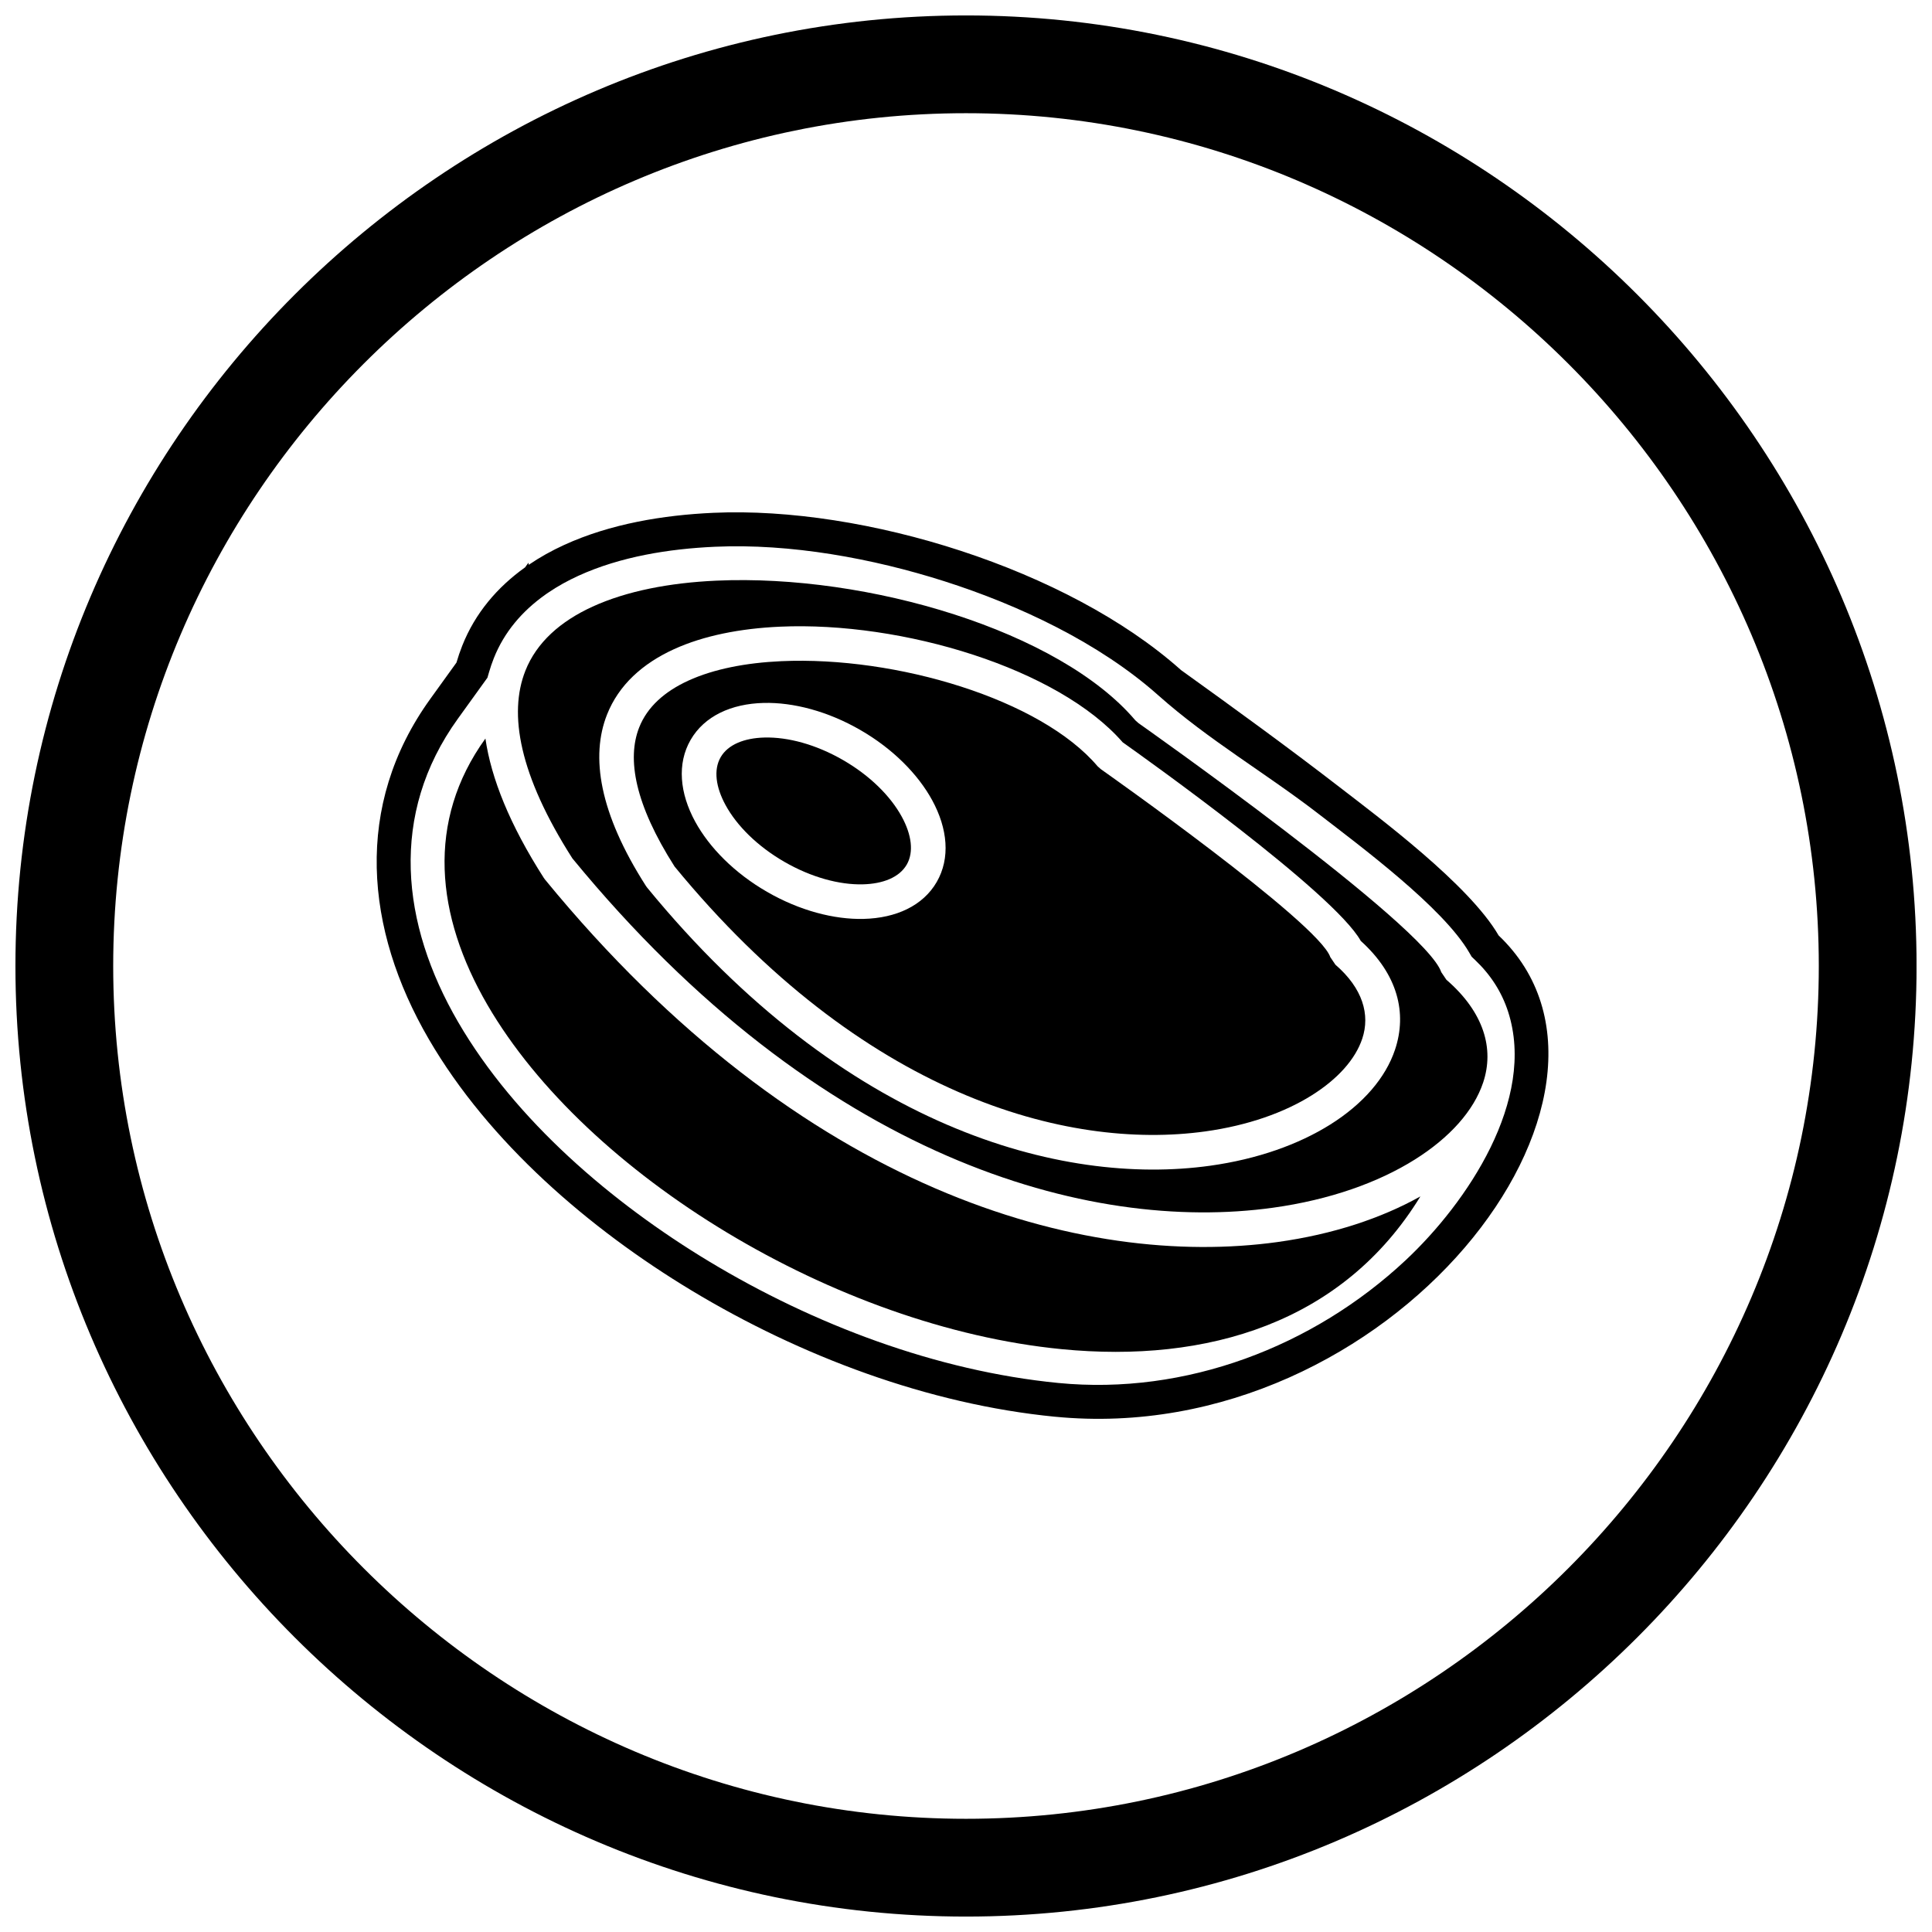
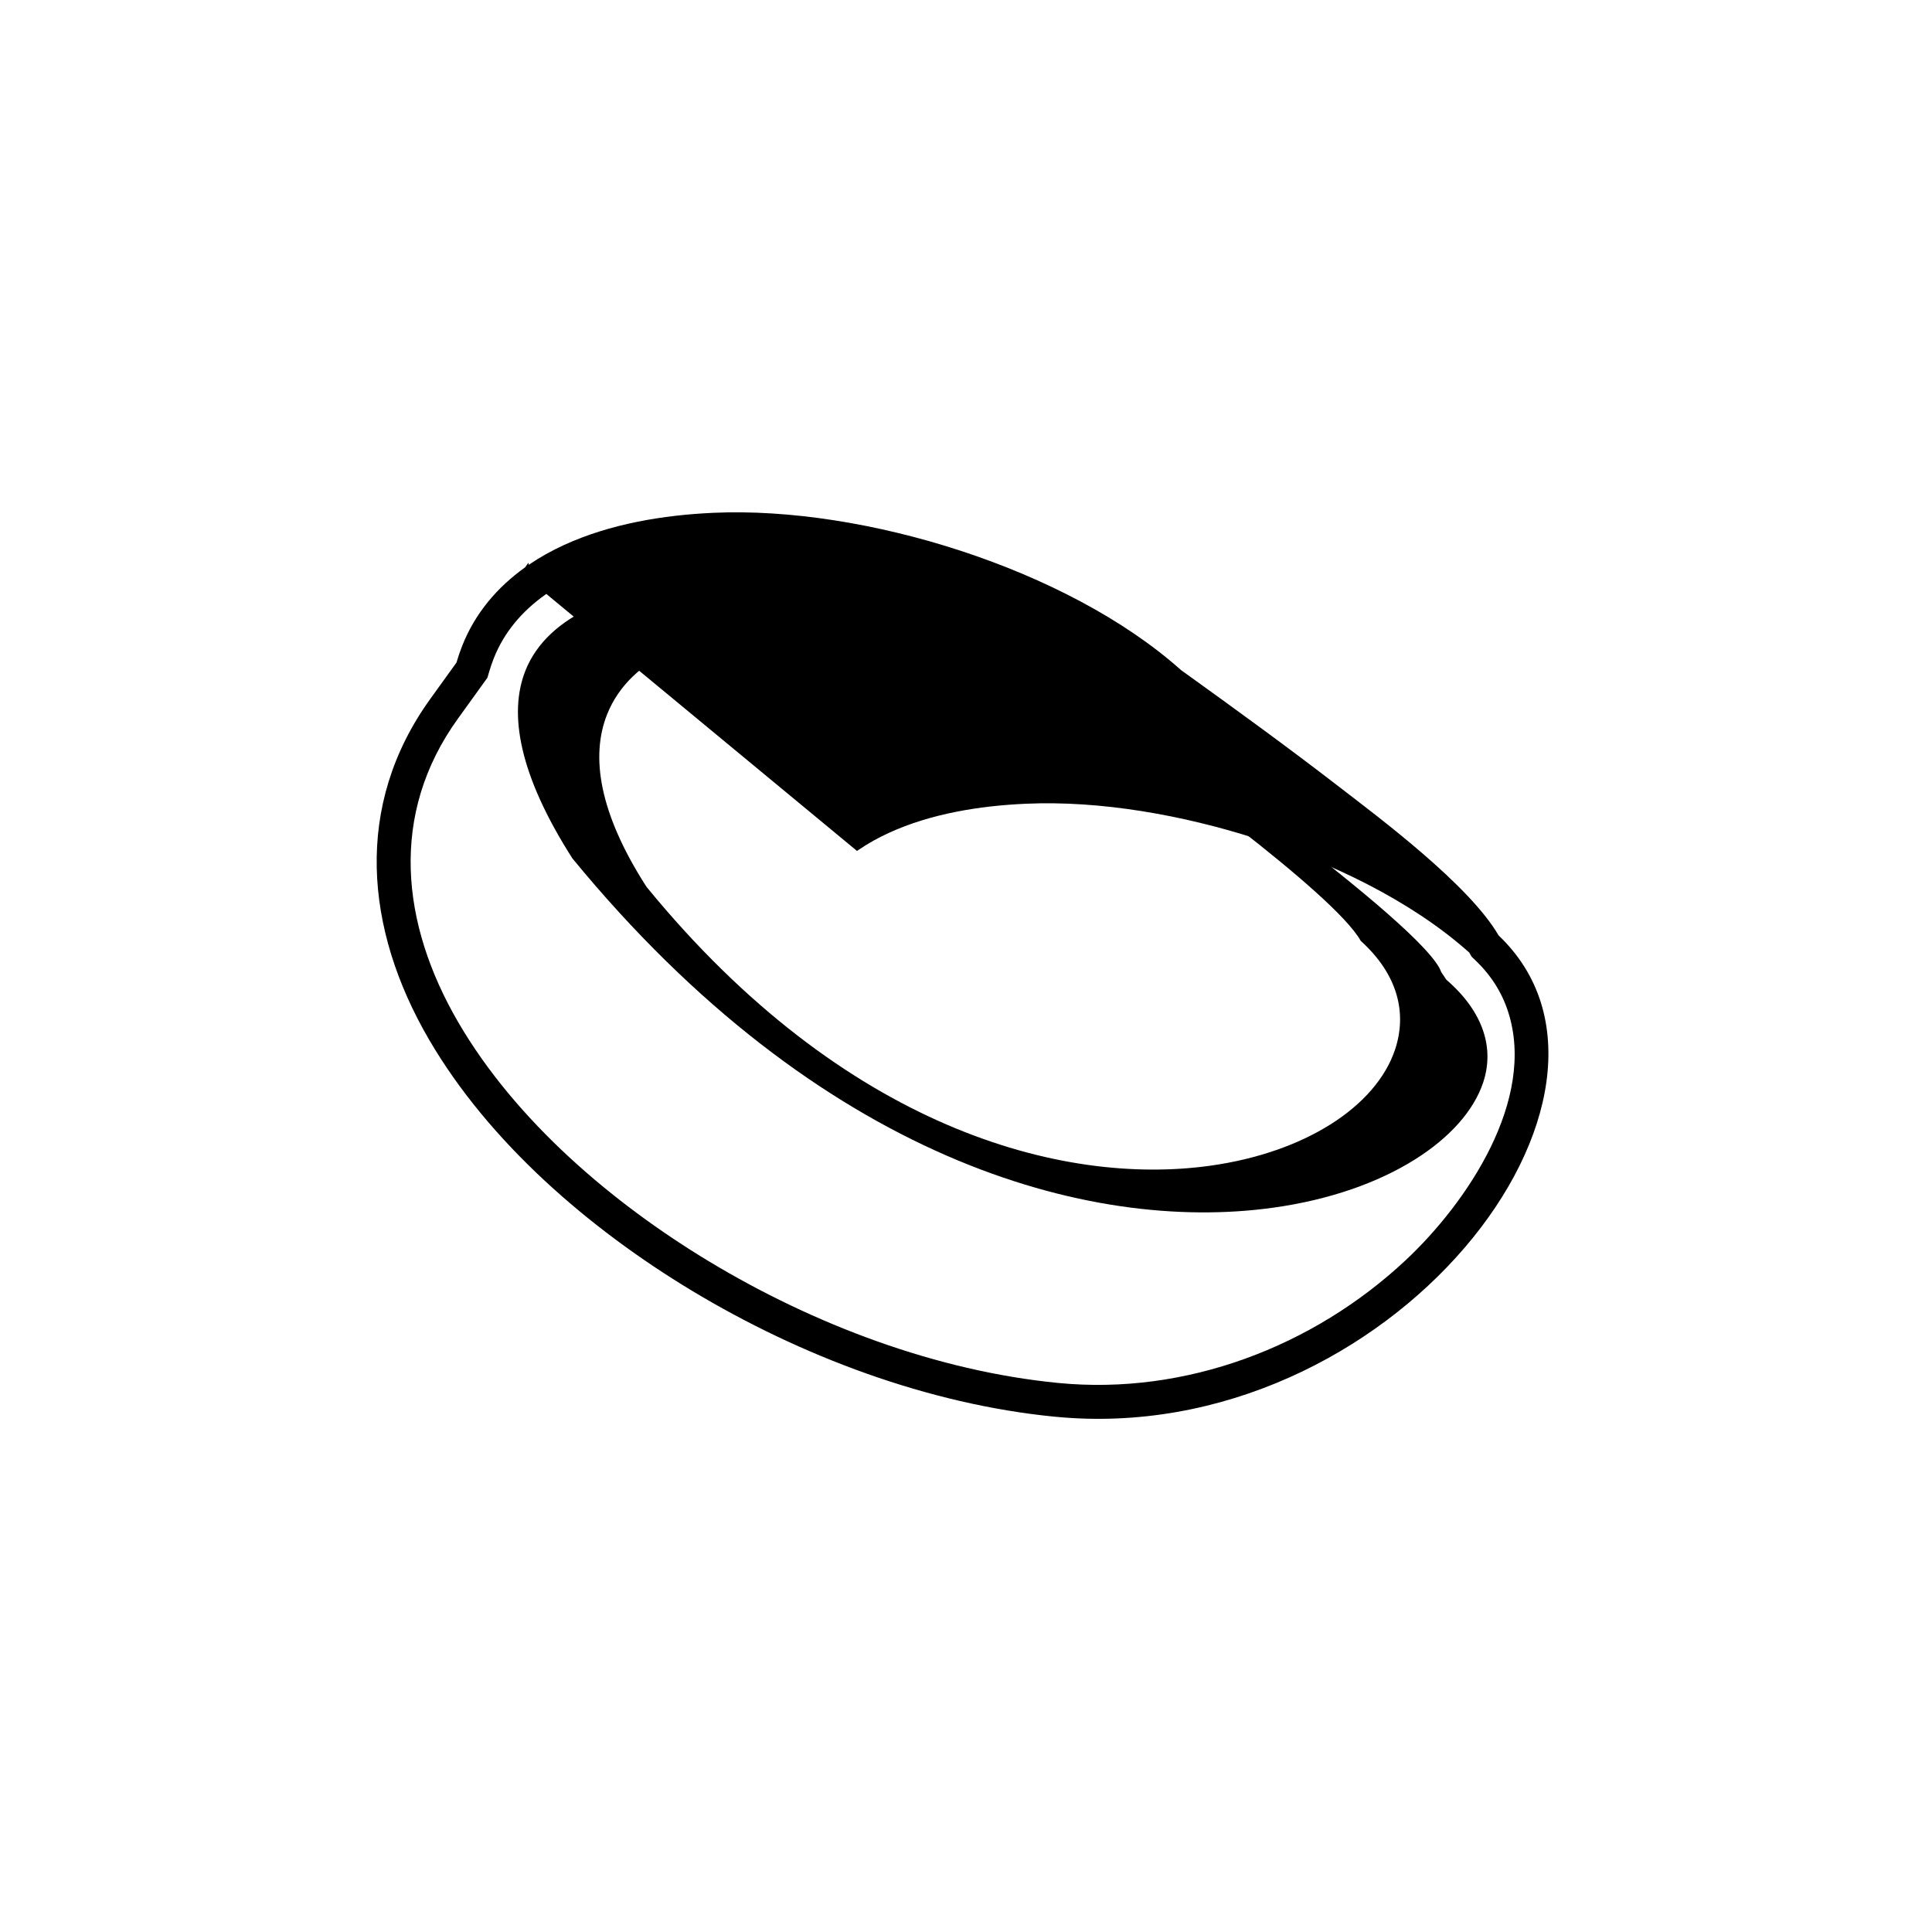
<svg xmlns="http://www.w3.org/2000/svg" width="800px" height="800px" version="1.1" viewBox="144 144 512 512">
  <defs>
    <clipPath id="a">
-       <path d="m148.09 148.09h503.81v503.81h-503.81z" />
-     </clipPath>
+       </clipPath>
  </defs>
  <g clip-path="url(#a)">
-     <path d="m400 148.09c138.55 0 251.91 113.36 251.91 251.91 0 138.55-113.36 251.91-251.91 251.91-138.55 0-251.91-113.36-251.91-251.91 0-138.55 113.36-251.91 251.91-251.91zm0 25.91c124.3 0 226 101.7 226 226s-101.7 226-226 226-226-101.7-226-226 101.7-226 226-226z" fill-rule="evenodd" />
-   </g>
-   <path d="m423.59 519.45c-33.582-3.281-67.508-16.074-96.34-33.469-26.941-16.254-53.668-39.176-69.629-66.621-16.926-29.105-19.965-61.867 0.418-90.152l6.93-9.617c0.434-1.496 0.941-2.984 1.527-4.465 3.438-8.684 9.336-15.543 16.656-20.77l0.887-1.23 0.082 0.555c2.945-2.012 6.109-3.769 9.426-5.285 12.191-5.57 26.18-7.894 39.496-8.496 40.039-1.805 93.848 14.906 123.79 41.543l0.168 0.148c14.129 10.156 28.152 20.32 41.934 30.965 10.461 8.082 34.414 25.895 42.215 39.348 43.941 41.766-28.652 136.23-117.55 127.54zm-134.81-218.05-0.398 0.285c-6.023 4.301-10.773 9.824-13.52 16.758-0.473 1.195-0.891 2.414-1.25 3.652l-0.434 1.496-7.84 10.879c-18.266 25.344-15.055 54.379 0.062 80.371 15.188 26.117 40.855 47.973 66.496 63.441 27.684 16.699 60.27 29.062 92.566 32.219 33.738 3.297 67.527-9.559 92.094-32.574 16.172-15.152 34.641-42.434 27.113-65.797-1.711-5.309-4.695-9.859-8.73-13.695l-0.938-0.891-0.648-1.117c-6.906-11.906-28.785-28.133-39.93-36.742-13.945-10.77-29.18-19.602-42.41-31.363l-0.168-0.148c-15.562-13.832-36.836-23.836-56.543-30.125-19.059-6.082-40.809-10.055-60.863-9.152-12.148 0.547-25.035 2.606-36.16 7.691-2.812 1.285-5.535 2.785-8.09 4.531l-0.414 0.285z" fill-rule="evenodd" />
-   <path d="m391.03 356.05c4.121 7.555 4.852 15.375 1.215 21.68-3.641 6.305-10.781 9.582-19.383 9.789-7.816 0.188-16.969-2.191-25.605-7.18-8.641-4.988-15.273-11.727-19.02-18.586-4.121-7.551-4.852-15.375-1.215-21.68 3.641-6.305 10.781-9.582 19.383-9.789 7.816-0.188 16.969 2.191 25.605 7.18 8.641 4.988 15.273 11.727 19.02 18.586zm-64.609-31.676c-6.231 2.848-10.859 6.922-13.02 12.375-3.316 8.371-1.137 20.414 9.367 36.887 49.68 60.512 103.77 75.309 140.62 70.203 11.363-1.574 21-5.023 28.254-9.578 6.894-4.328 11.559-9.57 13.371-15.008 2.125-6.371 0.129-13.336-7.121-19.605l-1.352-2.004c-3.09-9.172-60.633-49.684-60.797-49.801l-0.863-0.766c-15.102-17.793-53.387-29.23-83.824-27.859-9.363 0.422-17.898 2.074-24.641 5.156z" fill-rule="evenodd" />
-   <path d="m384.29 373.14c1.93-3.34 1.289-7.945-1.305-12.695-2.969-5.441-8.395-10.879-15.566-15.02-7.176-4.141-14.594-6.121-20.793-5.973-5.41 0.129-9.719 1.879-11.645 5.219-1.93 3.34-1.289 7.945 1.305 12.695 2.969 5.441 8.395 10.879 15.566 15.02 7.176 4.141 14.594 6.121 20.789 5.973 5.41-0.129 9.719-1.879 11.645-5.219z" fill-rule="evenodd" />
-   <path d="m482.59 473.15c-51.25 7.102-126.16-13.078-194.17-96.074l-0.312-0.43c-9.047-14.125-13.934-26.383-15.469-36.926-15.762 21.871-13.223 46.922 0.539 70.59 13.094 22.516 36.121 43.824 63.367 60.262 27.344 16.496 58.855 28.043 88.793 30.969 38.613 3.773 74.586-7 95.082-40.484-10.254 5.742-23.102 10.051-37.832 12.09z" fill-rule="evenodd" />
+     </g>
+   <path d="m423.59 519.45c-33.582-3.281-67.508-16.074-96.34-33.469-26.941-16.254-53.668-39.176-69.629-66.621-16.926-29.105-19.965-61.867 0.418-90.152l6.93-9.617c0.434-1.496 0.941-2.984 1.527-4.465 3.438-8.684 9.336-15.543 16.656-20.77l0.887-1.23 0.082 0.555c2.945-2.012 6.109-3.769 9.426-5.285 12.191-5.57 26.18-7.894 39.496-8.496 40.039-1.805 93.848 14.906 123.79 41.543l0.168 0.148c14.129 10.156 28.152 20.32 41.934 30.965 10.461 8.082 34.414 25.895 42.215 39.348 43.941 41.766-28.652 136.23-117.55 127.54zm-134.81-218.05-0.398 0.285c-6.023 4.301-10.773 9.824-13.52 16.758-0.473 1.195-0.891 2.414-1.25 3.652l-0.434 1.496-7.84 10.879c-18.266 25.344-15.055 54.379 0.062 80.371 15.188 26.117 40.855 47.973 66.496 63.441 27.684 16.699 60.27 29.062 92.566 32.219 33.738 3.297 67.527-9.559 92.094-32.574 16.172-15.152 34.641-42.434 27.113-65.797-1.711-5.309-4.695-9.859-8.73-13.695l-0.938-0.891-0.648-1.117l-0.168-0.148c-15.562-13.832-36.836-23.836-56.543-30.125-19.059-6.082-40.809-10.055-60.863-9.152-12.148 0.547-25.035 2.606-36.16 7.691-2.812 1.285-5.535 2.785-8.09 4.531l-0.414 0.285z" fill-rule="evenodd" />
  <path d="m315.2 378.82c-12.438-19.414-14.715-34.379-10.328-45.461 3.098-7.82 9.391-13.504 17.738-17.316 7.832-3.578 17.535-5.492 28.051-5.965 32.578-1.469 73.852 11.098 90.863 30.641 5.547 3.926 55.98 39.836 63.094 52.633 9.816 8.867 12.316 19.109 9.082 28.805-2.488 7.469-8.477 14.406-17.168 19.859-8.328 5.227-19.215 9.164-31.887 10.922-39.398 5.457-96.953-10.012-149.13-73.688zm-31.969-57.066c-4.516 11.398-1.637 27.648 12.449 49.715 65.508 79.828 136.96 99.336 185.66 92.59 15.098-2.094 27.918-6.691 37.598-12.766 9.316-5.848 15.637-12.98 18.117-20.426 2.969-8.902 0.246-18.582-9.75-27.227l-1.352-2.004c-4.199-12.457-80.004-65.828-80.219-65.98l-0.863-0.766c-20.055-23.633-70.754-38.824-111.02-37.012-12.453 0.562-23.816 2.769-32.824 6.887-8.492 3.883-14.82 9.473-17.797 16.988z" fill-rule="evenodd" />
</svg>